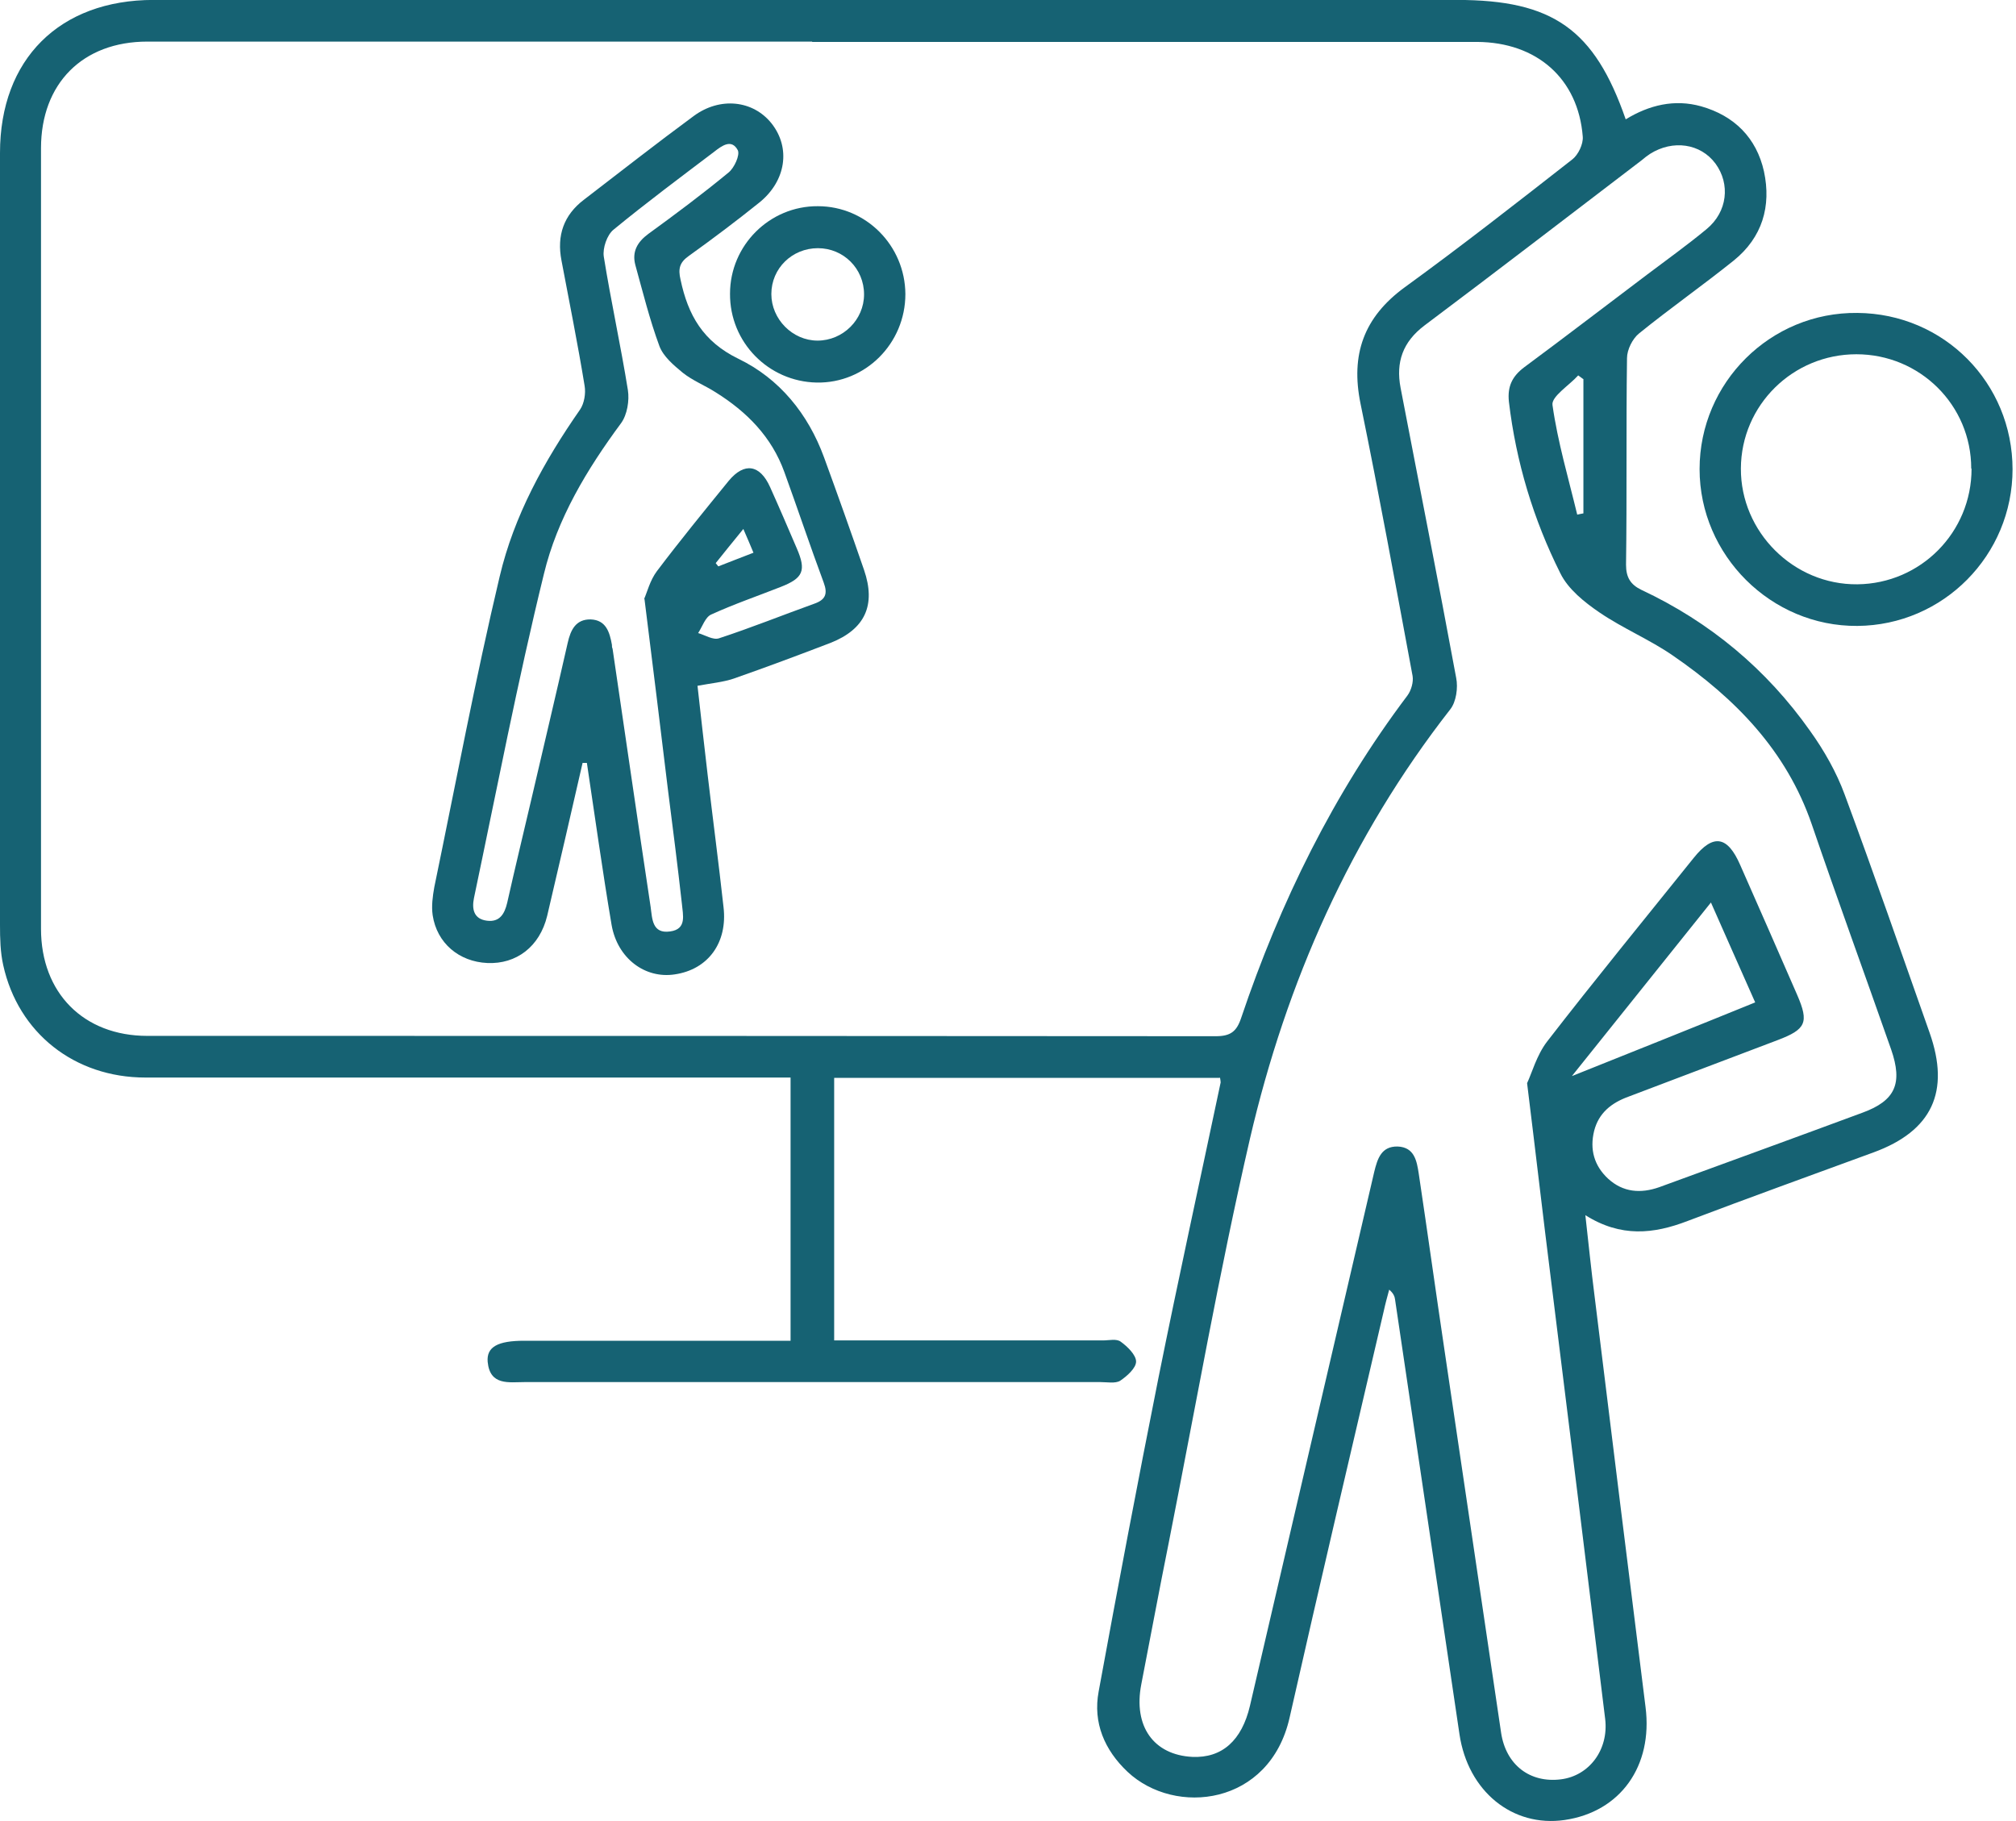
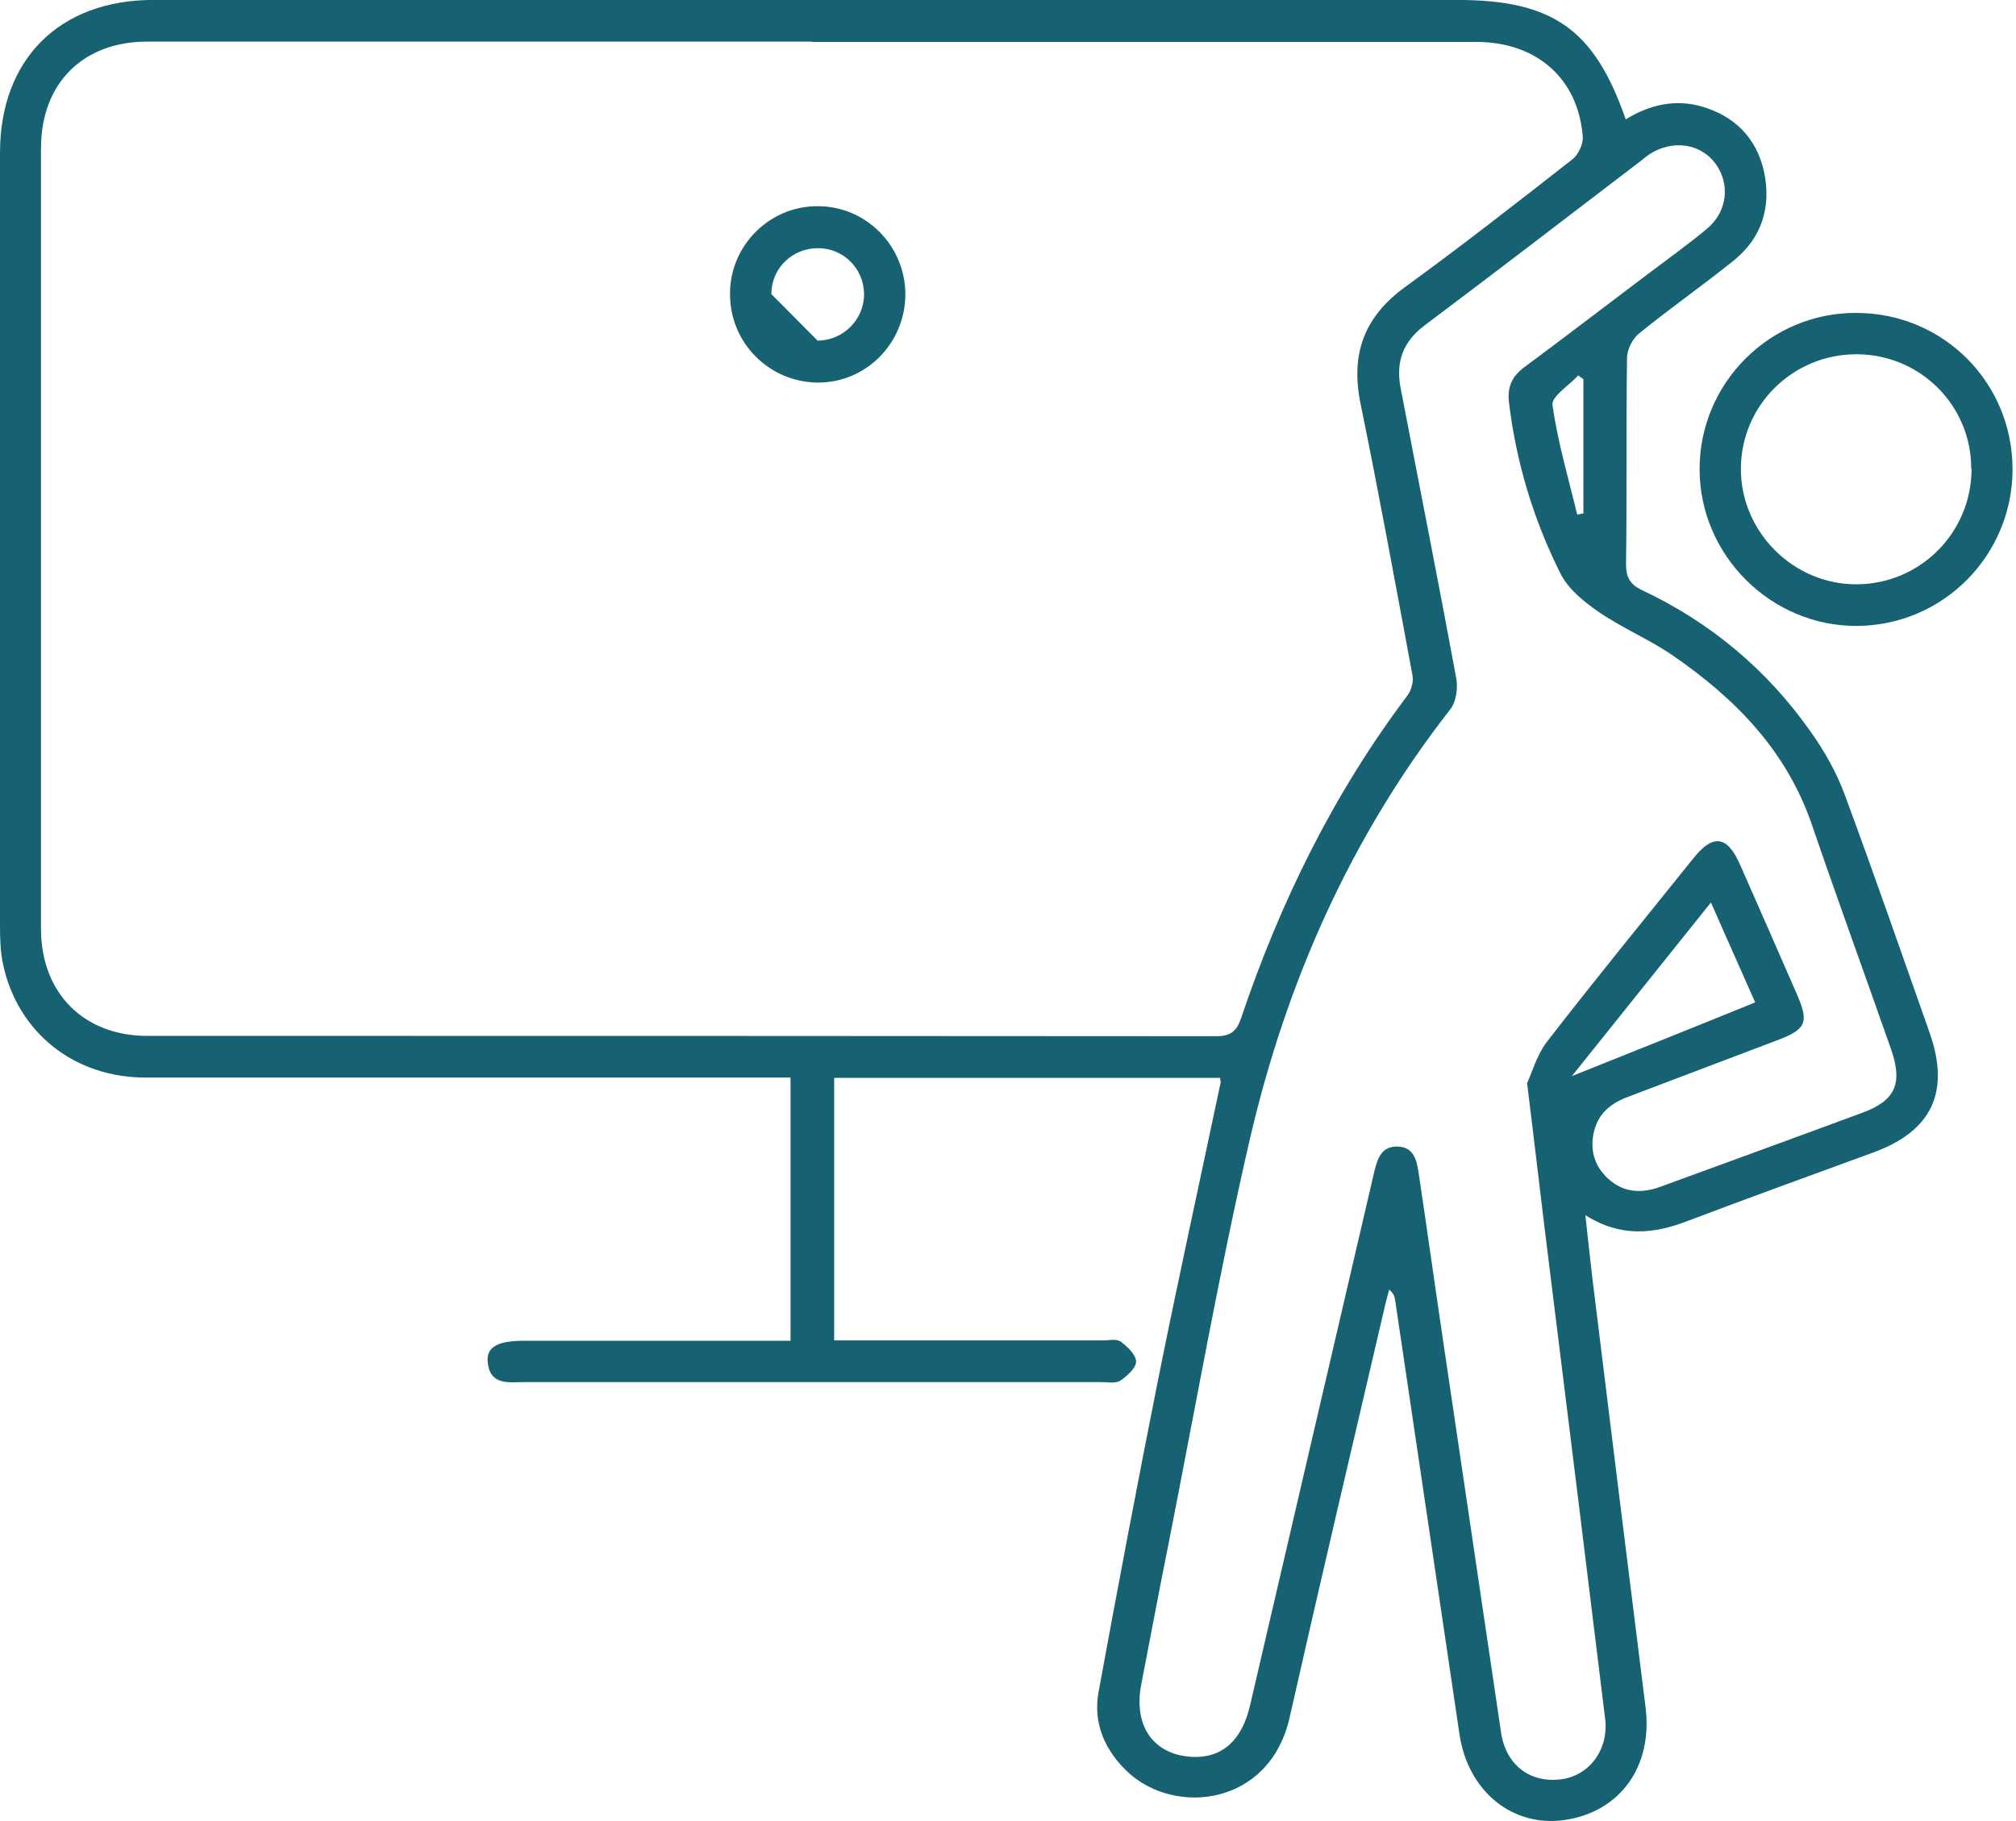
<svg xmlns="http://www.w3.org/2000/svg" width="62" height="56" viewBox="0 0 62 56" fill="none">
  <path d="M37.51 33.146H25.654V41.22H26.314C28.845 41.22 31.387 41.22 33.918 41.22C34.108 41.22 34.338 41.16 34.468 41.26C34.678 41.41 34.939 41.67 34.939 41.87C34.939 42.071 34.658 42.321 34.448 42.461C34.298 42.551 34.048 42.501 33.838 42.501C27.935 42.501 22.032 42.501 16.139 42.501C15.658 42.501 15.068 42.621 14.998 41.88C14.958 41.42 15.308 41.23 16.119 41.23C18.61 41.23 21.101 41.23 23.603 41.23H24.313V33.136H23.613C17.229 33.136 10.856 33.136 4.472 33.136C2.291 33.136 0.56 31.765 0.1 29.684C0.01 29.284 0 28.863 0 28.443C0 20.529 0 12.615 0 4.701C0 1.819 1.831 -0.002 4.723 -0.002C18.08 -0.002 31.447 -0.002 44.804 -0.002C47.755 -0.002 49.036 0.899 49.997 3.67C50.717 3.23 51.498 3.04 52.318 3.27C53.339 3.56 54.019 4.24 54.249 5.271C54.479 6.341 54.199 7.302 53.319 8.012C52.358 8.783 51.358 9.483 50.407 10.254C50.207 10.414 50.037 10.754 50.037 11.014C50.007 13.135 50.037 15.256 50.007 17.367C50.007 17.758 50.147 17.978 50.477 18.138C52.588 19.128 54.329 20.579 55.67 22.48C56.1 23.08 56.48 23.751 56.73 24.431C57.631 26.862 58.481 29.314 59.342 31.755C59.982 33.566 59.422 34.777 57.621 35.437C55.71 36.137 53.799 36.828 51.898 37.548C50.857 37.948 49.847 38.058 48.756 37.368C48.856 38.258 48.936 39.049 49.036 39.829C49.556 44.052 50.077 48.274 50.607 52.496C50.837 54.307 49.837 55.718 48.116 55.968C46.515 56.198 45.144 55.087 44.884 53.327C44.224 48.874 43.563 44.412 42.903 39.959C42.893 39.869 42.853 39.769 42.723 39.659C42.663 39.879 42.603 40.099 42.553 40.33C41.582 44.492 40.602 48.654 39.661 52.816C39.051 55.528 36.139 55.858 34.678 54.487C33.968 53.817 33.608 52.976 33.788 52.016C34.378 48.794 34.989 45.572 35.629 42.361C36.239 39.329 36.9 36.318 37.54 33.286C37.54 33.246 37.53 33.206 37.52 33.136L37.51 33.146ZM24.983 1.279C18.17 1.279 11.346 1.279 4.532 1.279C2.541 1.279 1.261 2.569 1.261 4.56C1.261 12.565 1.261 20.559 1.261 28.563C1.261 30.534 2.571 31.855 4.532 31.855C15.488 31.855 26.434 31.855 37.39 31.865C37.84 31.865 38.03 31.725 38.17 31.305C39.371 27.743 41.012 24.401 43.283 21.39C43.403 21.229 43.473 20.969 43.443 20.789C42.923 17.998 42.413 15.196 41.842 12.415C41.532 10.904 41.942 9.753 43.203 8.833C44.954 7.562 46.655 6.231 48.356 4.901C48.536 4.761 48.696 4.43 48.676 4.2C48.536 2.419 47.265 1.299 45.424 1.289C38.611 1.289 31.787 1.289 24.973 1.289L24.983 1.279ZM46.965 33.306C47.105 33.016 47.255 32.455 47.575 32.035C49.046 30.134 50.577 28.263 52.088 26.382C52.688 25.632 53.128 25.702 53.519 26.602C54.109 27.933 54.689 29.264 55.27 30.594C55.64 31.445 55.54 31.655 54.669 31.985C53.138 32.566 51.608 33.146 50.077 33.726C49.556 33.916 49.166 34.226 49.026 34.777C48.886 35.347 49.026 35.847 49.456 36.247C49.917 36.668 50.457 36.708 51.027 36.508C53.108 35.747 55.2 34.987 57.281 34.216C58.291 33.846 58.521 33.316 58.161 32.275C57.351 29.964 56.51 27.663 55.72 25.352C54.939 23.08 53.368 21.48 51.447 20.159C50.737 19.669 49.917 19.328 49.196 18.838C48.726 18.518 48.226 18.118 47.986 17.628C47.155 15.967 46.625 14.206 46.405 12.355C46.355 11.884 46.505 11.574 46.875 11.294C48.146 10.354 49.396 9.393 50.657 8.443C51.267 7.982 51.898 7.532 52.488 7.042C53.128 6.512 53.218 5.661 52.758 5.031C52.298 4.41 51.447 4.29 50.747 4.731C50.657 4.791 50.577 4.851 50.497 4.921C48.266 6.622 46.045 8.332 43.803 10.013C43.143 10.514 42.923 11.134 43.073 11.924C43.643 14.896 44.234 17.868 44.784 20.849C44.844 21.149 44.784 21.58 44.604 21.81C41.532 25.742 39.561 30.204 38.441 35.017C37.49 39.139 36.76 43.311 35.939 47.463C35.649 48.904 35.379 50.355 35.099 51.796C34.849 53.086 35.479 53.967 36.67 54.027C37.58 54.067 38.19 53.527 38.441 52.456C39.711 46.983 40.992 41.51 42.263 36.037C42.363 35.627 42.483 35.247 42.983 35.257C43.503 35.277 43.573 35.707 43.633 36.097C43.904 37.908 44.154 39.709 44.424 41.52C45.004 45.442 45.584 49.364 46.165 53.286C46.315 54.277 47.055 54.837 48.006 54.717C48.876 54.607 49.476 53.807 49.366 52.866C48.816 48.354 48.256 43.842 47.696 39.329C47.455 37.418 47.235 35.497 46.965 33.316V33.306ZM48.356 33.086C50.207 32.345 52.088 31.595 53.979 30.825C53.519 29.794 53.088 28.813 52.618 27.753C51.127 29.614 49.707 31.385 48.346 33.086H48.356ZM48.686 11.654C48.636 11.614 48.586 11.584 48.536 11.544C48.256 11.854 47.706 12.195 47.745 12.455C47.906 13.595 48.236 14.706 48.506 15.826C48.566 15.816 48.626 15.796 48.696 15.787V11.654H48.686Z" fill="#166273" />
  <path d="M61.894 14.426C61.894 17.077 59.763 19.228 57.121 19.248C54.47 19.268 52.269 17.077 52.269 14.426C52.269 11.764 54.45 9.593 57.121 9.623C59.783 9.643 61.894 11.774 61.894 14.436V14.426ZM60.623 14.406C60.623 12.455 59.042 10.894 57.091 10.894C55.14 10.894 53.549 12.455 53.539 14.406C53.529 16.357 55.16 17.988 57.121 17.968C59.072 17.948 60.633 16.367 60.633 14.416L60.623 14.406Z" fill="#166273" />
-   <path d="M17.919 23.451C17.559 25.021 17.198 26.592 16.828 28.163C16.598 29.114 15.878 29.654 14.987 29.614C14.117 29.574 13.436 29.004 13.306 28.143C13.266 27.863 13.306 27.563 13.356 27.283C14.017 24.091 14.617 20.889 15.367 17.728C15.808 15.857 16.738 14.176 17.839 12.595C17.969 12.405 18.019 12.095 17.979 11.864C17.769 10.574 17.509 9.293 17.268 8.012C17.118 7.242 17.338 6.612 17.959 6.141C19.079 5.281 20.19 4.41 21.331 3.57C22.141 2.97 23.162 3.08 23.732 3.8C24.322 4.551 24.172 5.561 23.362 6.221C22.651 6.792 21.921 7.342 21.181 7.872C20.9 8.072 20.85 8.263 20.93 8.603C21.161 9.693 21.621 10.504 22.711 11.034C23.972 11.644 24.852 12.725 25.343 14.066C25.763 15.216 26.173 16.367 26.573 17.527C26.944 18.608 26.604 19.349 25.543 19.769C24.552 20.149 23.562 20.519 22.561 20.869C22.231 20.979 21.881 21.009 21.451 21.089C21.551 21.97 21.651 22.89 21.761 23.811C21.921 25.172 22.101 26.532 22.251 27.893C22.381 28.984 21.781 29.814 20.75 29.964C19.84 30.104 18.989 29.474 18.809 28.443C18.529 26.792 18.299 25.122 18.049 23.461C18.009 23.461 17.959 23.461 17.919 23.461V23.451ZM19.81 18.418C19.9 18.218 19.99 17.848 20.2 17.567C20.91 16.627 21.661 15.707 22.411 14.786C22.892 14.206 23.372 14.286 23.682 14.976C23.962 15.597 24.232 16.227 24.502 16.857C24.802 17.547 24.703 17.778 24.012 18.048C23.302 18.328 22.571 18.578 21.871 18.898C21.691 18.978 21.601 19.268 21.471 19.468C21.681 19.529 21.931 19.689 22.111 19.629C23.092 19.308 24.062 18.918 25.033 18.568C25.383 18.448 25.463 18.268 25.333 17.918C24.913 16.787 24.532 15.646 24.122 14.516C23.732 13.435 22.971 12.665 22.011 12.065C21.681 11.854 21.301 11.704 21 11.464C20.72 11.234 20.4 10.964 20.28 10.644C19.98 9.833 19.77 8.983 19.54 8.152C19.43 7.742 19.6 7.442 19.94 7.192C20.78 6.582 21.611 5.961 22.411 5.301C22.581 5.161 22.761 4.771 22.691 4.621C22.501 4.26 22.201 4.481 21.971 4.661C20.93 5.451 19.88 6.231 18.869 7.062C18.669 7.222 18.529 7.632 18.569 7.892C18.789 9.263 19.09 10.624 19.31 11.995C19.36 12.315 19.29 12.755 19.099 13.015C18.049 14.436 17.138 15.947 16.728 17.648C15.918 20.949 15.277 24.291 14.577 27.613C14.507 27.953 14.567 28.263 14.977 28.313C15.367 28.363 15.518 28.103 15.598 27.763C15.838 26.692 16.098 25.622 16.348 24.551C16.718 22.96 17.098 21.36 17.459 19.769C17.549 19.369 17.709 19.038 18.169 19.048C18.639 19.068 18.749 19.439 18.819 19.829C18.819 19.869 18.819 19.909 18.839 19.949C19.23 22.6 19.61 25.242 20.01 27.893C20.06 28.243 20.05 28.724 20.61 28.643C21.131 28.573 21 28.133 20.971 27.793C20.84 26.622 20.69 25.442 20.54 24.271C20.31 22.38 20.08 20.479 19.82 18.418H19.81ZM22.852 16.277C22.521 16.677 22.271 16.997 22.011 17.317C22.041 17.347 22.061 17.387 22.091 17.417C22.441 17.277 22.791 17.147 23.172 16.997C23.072 16.757 22.992 16.567 22.861 16.267L22.852 16.277Z" fill="#166273" />
-   <path d="M22.451 9.033C22.451 7.542 23.672 6.331 25.153 6.341C26.634 6.341 27.834 7.552 27.844 9.043C27.844 10.564 26.613 11.794 25.113 11.764C23.632 11.734 22.441 10.524 22.451 9.033ZM25.143 10.474C25.923 10.474 26.573 9.833 26.573 9.053C26.573 8.262 25.943 7.632 25.153 7.632C24.362 7.632 23.722 8.252 23.722 9.043C23.722 9.813 24.372 10.474 25.143 10.474Z" fill="#166273" />
+   <path d="M22.451 9.033C22.451 7.542 23.672 6.331 25.153 6.341C26.634 6.341 27.834 7.552 27.844 9.043C27.844 10.564 26.613 11.794 25.113 11.764C23.632 11.734 22.441 10.524 22.451 9.033ZM25.143 10.474C25.923 10.474 26.573 9.833 26.573 9.053C26.573 8.262 25.943 7.632 25.153 7.632C24.362 7.632 23.722 8.252 23.722 9.043Z" fill="#166273" />
</svg>